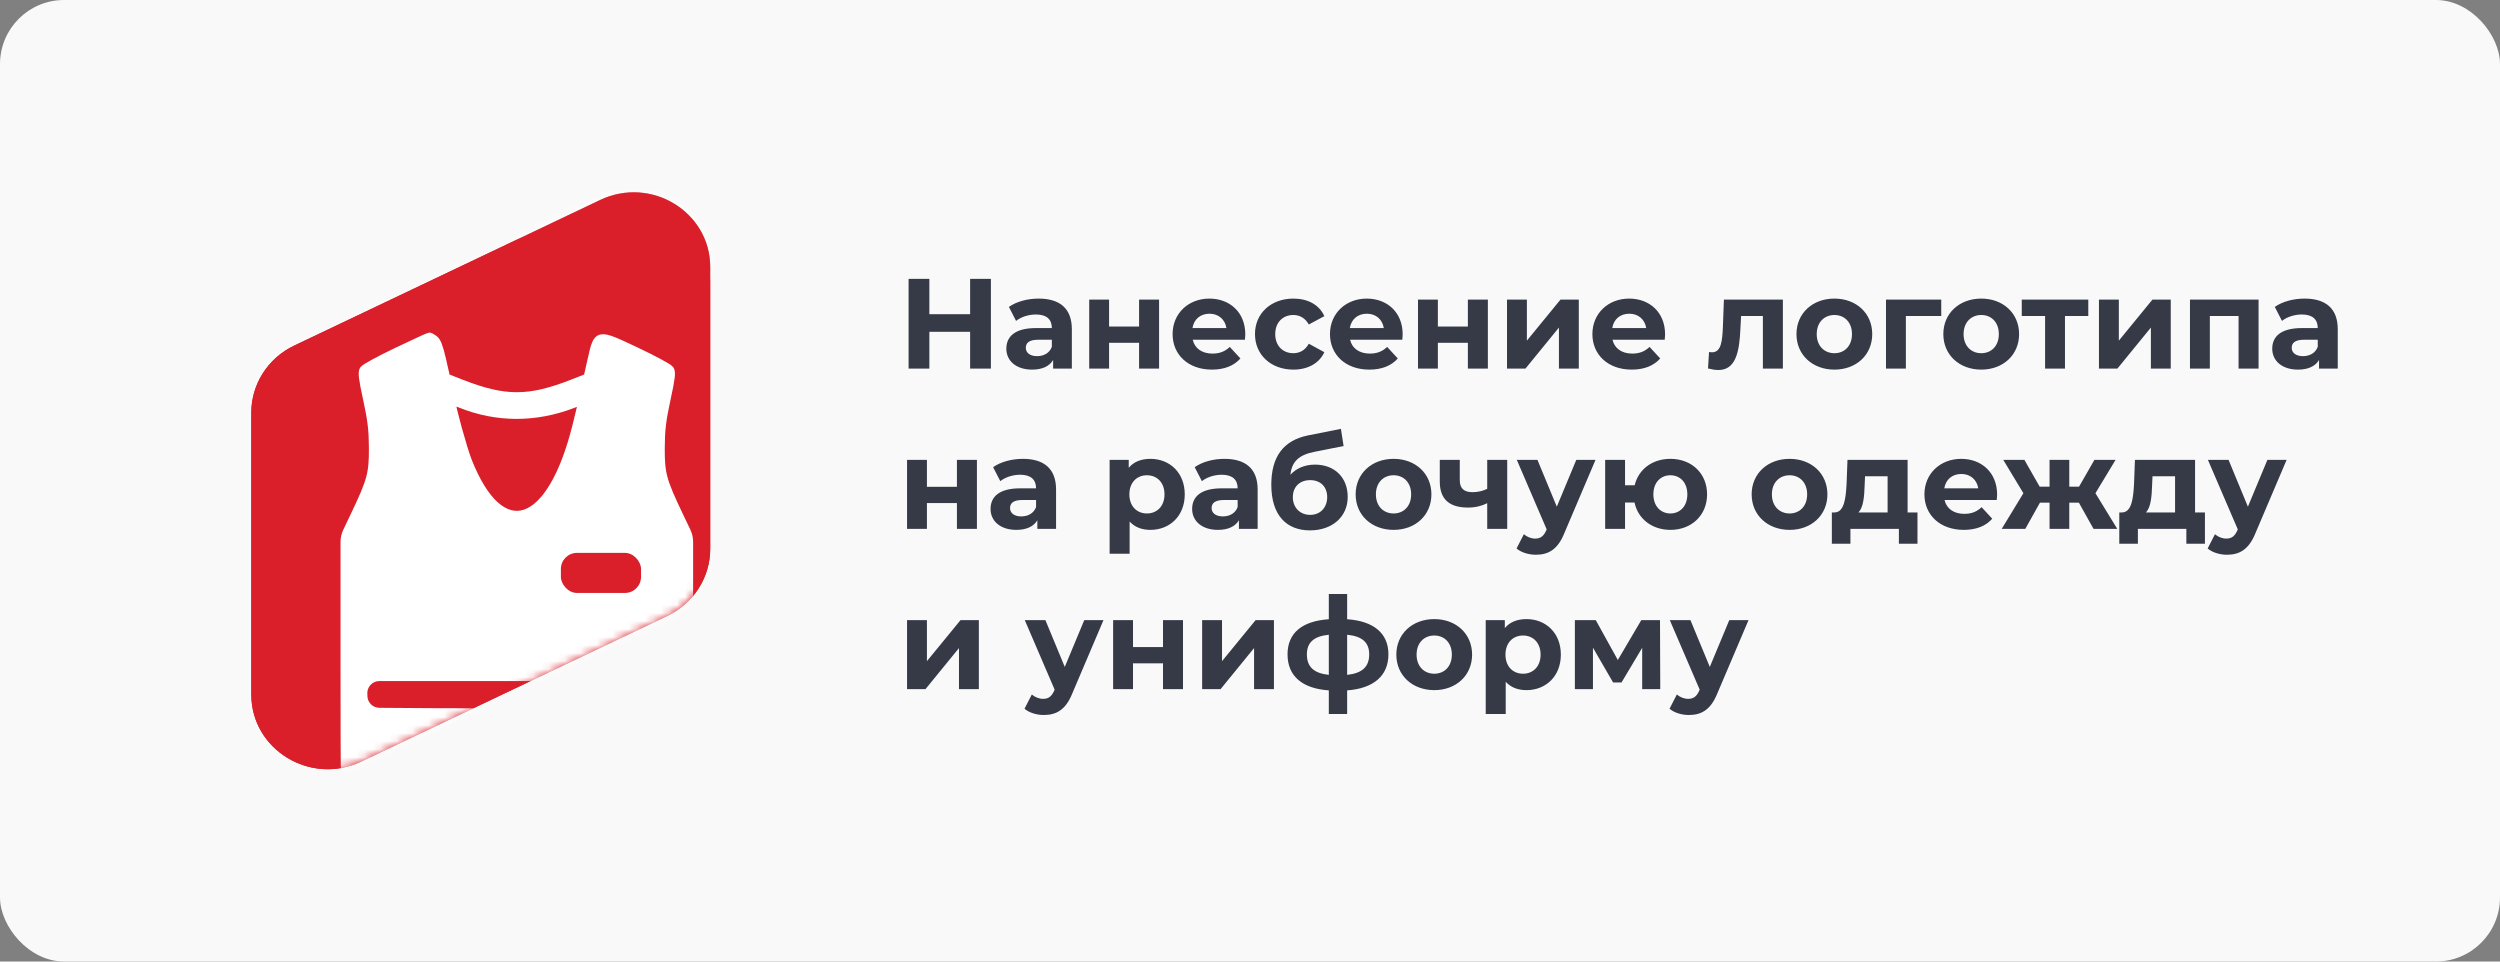
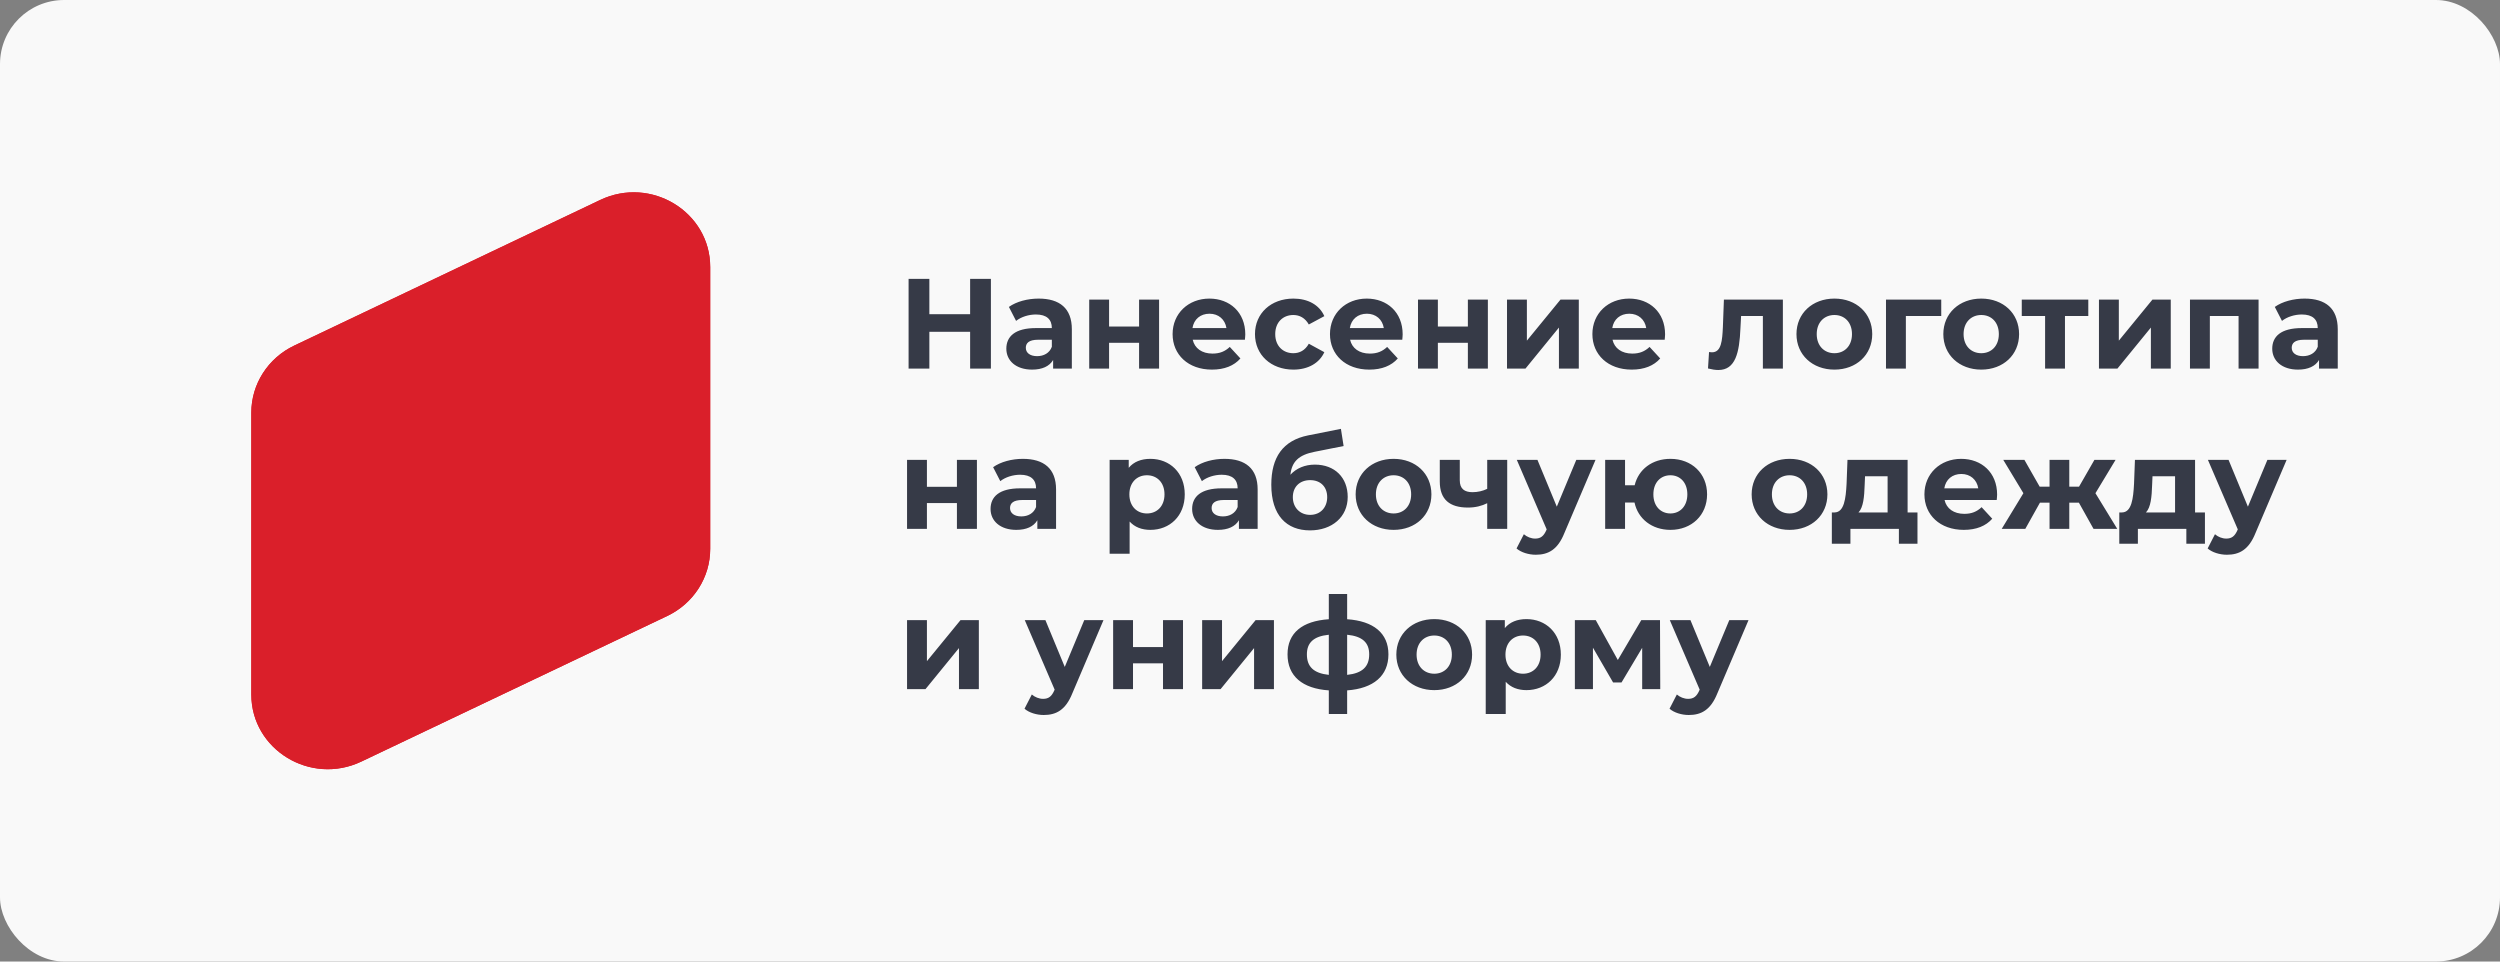
<svg xmlns="http://www.w3.org/2000/svg" width="312" height="120" viewBox="0 0 312 120" fill="none">
  <rect x="0" y="0" width="312" height="120" fill="#808080" stroke="none" />
  <rect width="312" height="120" rx="8" fill="#F9F9F9" />
  <path d="M31.363 51.5C31.363 47.938 33.445 44.687 36.725 43.126L74.907 24.954C81.248 21.936 88.636 26.443 88.636 33.329V68.5C88.636 72.062 86.555 75.313 83.274 76.874L45.092 95.046C38.751 98.064 31.363 93.557 31.363 86.671V51.5Z" fill="#DA1F2A" />
  <mask id="mask0_10295_2591" style="mask-type:alpha" maskUnits="userSpaceOnUse" x="31" y="24" width="58" height="72">
    <path d="M31.363 51.5C31.363 47.938 33.445 44.687 36.725 43.126L74.907 24.954C81.248 21.936 88.636 26.443 88.636 33.329V68.5C88.636 72.062 86.555 75.313 83.274 76.874L45.092 95.046C38.751 98.064 31.363 93.557 31.363 86.671V51.5Z" fill="#DA1F2A" />
  </mask>
  <g mask="url(#mask0_10295_2591)">
    <path d="M89.372 21.608C89.68 20.46 88.974 19.273 87.797 18.957L81.097 17.162C79.919 16.846 78.715 17.522 78.407 18.671L77.973 20.291C77.959 20.346 77.947 20.4 77.937 20.454C77.753 21.468 78.374 22.469 79.387 22.741L86.488 24.644C87.501 24.916 88.54 24.359 88.888 23.389C88.906 23.337 88.923 23.284 88.937 23.23L89.372 21.608Z" fill="white" />
-     <path fill-rule="evenodd" clip-rule="evenodd" d="M64.026 61.615C62.829 66.089 63.499 70.867 65.895 74.9L66.609 76.102C66.609 76.102 66.379 79.476 67.882 79.879C69.386 80.282 70.873 77.244 70.873 77.244L72.092 76.561C76.183 74.266 79.154 70.463 80.353 65.99L90.556 27.916C90.886 26.681 90.653 25.426 90.012 24.411C89.733 23.969 89.338 23.641 88.888 23.389C88.54 24.359 87.501 24.916 86.488 24.644L79.387 22.741C78.374 22.469 77.753 21.468 77.937 20.454C77.42 20.447 76.914 20.534 76.451 20.777C75.389 21.336 74.561 22.306 74.23 23.539L64.026 61.615ZM75.087 64.728C74.658 66.328 73.013 67.277 71.412 66.849L71.342 66.83C69.742 66.401 68.792 64.756 69.221 63.155L77.197 33.398C77.626 31.797 79.27 30.848 80.871 31.276L80.941 31.295C82.542 31.724 83.491 33.369 83.062 34.97L75.087 64.728Z" fill="white" />
-     <path d="M70.45 24.269C68.227 23.674 65.951 24.946 65.37 27.119L60.877 43.887C60.631 44.808 60.02 45.589 59.181 46.06L57.056 47.251C56.006 47.84 55.653 49.157 56.268 50.193C56.883 51.228 58.233 51.59 59.283 51.001L61.408 49.809C63.256 48.772 64.599 47.053 65.141 45.03L69.571 28.498L72.474 29.314C73.64 29.642 74.849 28.953 75.163 27.783C75.474 26.623 74.785 25.431 73.625 25.12L70.45 24.269Z" fill="white" />
  </g>
  <path d="M31.363 51.5C31.363 47.938 33.445 44.687 36.725 43.126L74.907 24.954C81.248 21.936 88.636 26.443 88.636 33.329V68.5C88.636 72.062 86.555 75.313 83.274 76.874L45.092 95.046C38.751 98.064 31.363 93.557 31.363 86.671V51.5Z" fill="#DA1F2A" />
  <mask id="mask1_10295_2591" style="mask-type:alpha" maskUnits="userSpaceOnUse" x="31" y="24" width="58" height="72">
-     <path d="M31.363 51.5C31.363 47.938 33.445 44.687 36.725 43.126L74.907 24.954C81.248 21.936 88.636 26.443 88.636 33.329V68.5C88.636 72.062 86.555 75.313 83.274 76.874L45.092 95.046C38.751 98.064 31.363 93.557 31.363 86.671V51.5Z" fill="#DA1F2A" />
-   </mask>
+     </mask>
  <g mask="url(#mask1_10295_2591)">
    <path fill-rule="evenodd" clip-rule="evenodd" d="M49.553 43.861C47.404 44.884 45.522 45.907 45.373 46.136C45.157 46.468 45.246 47.214 45.814 49.821C46.382 52.433 46.528 53.654 46.538 55.893C46.552 59.124 46.319 59.982 44.244 64.334L43.292 66.329C43.1 66.732 43 67.173 43 67.62V83.086C43 98.935 43.009 99.248 43.474 100.175C43.823 100.87 44.221 101.242 44.977 101.582C45.945 102.016 46.445 102.039 53.413 101.971C60.378 101.902 60.883 101.868 61.856 101.407C62.425 101.136 63.244 100.544 63.677 100.091L64.463 99.266L65.286 100.089C65.739 100.542 66.575 101.134 67.144 101.405C68.119 101.869 68.612 101.902 75.587 101.971C82.555 102.039 83.055 102.016 84.023 101.582C84.779 101.242 85.177 100.87 85.526 100.175C85.991 99.248 86 98.935 86 83.086V67.62C86 67.173 85.9 66.732 85.708 66.329L84.756 64.334C82.68 59.982 82.448 59.124 82.462 55.893C82.472 53.654 82.618 52.433 83.186 49.821C83.756 47.203 83.844 46.467 83.626 46.126C83.476 45.892 81.565 44.858 79.379 43.828C74.495 41.528 74.6 41.508 73.831 44.89L73.325 47.113L71.449 47.847C65.998 49.982 63.002 49.982 57.551 47.847L55.675 47.113L55.171 44.897C54.807 43.297 54.533 42.587 54.186 42.34C53.922 42.152 53.651 41.999 53.584 42C53.517 42.001 51.703 42.838 49.553 43.861ZM56.342 50.117C56.364 50.831 57.802 56.032 58.391 57.524C62.542 68.053 68.773 65.987 71.971 53.02C72.352 51.477 72.663 50.162 72.663 50.099C72.663 50.035 72.132 50.188 71.482 50.439C66.841 52.229 62.031 52.224 57.531 50.423C56.874 50.16 56.339 50.022 56.342 50.117ZM45.348 86.66L45.355 86.895C45.388 87.97 46.265 88.826 47.341 88.834L54.325 88.882L81.231 88.938C82.337 88.941 83.235 88.044 83.235 86.938V86.721V86.5C83.235 85.395 82.34 84.5 81.235 84.5H54.259H47.344C46.216 84.5 45.311 85.433 45.345 86.561L45.348 86.66Z" fill="white" stroke="white" />
    <rect x="70" y="69" width="10" height="5" rx="2" fill="#DA1F2A" />
  </g>
  <path d="M121.072 34.8H123.664V46H121.072V41.408H115.984V46H113.392V34.8H115.984V39.216H121.072V34.8ZM129.622 37.264C132.246 37.264 133.766 38.48 133.766 41.088V46H131.43V44.928C130.966 45.712 130.07 46.128 128.806 46.128C126.79 46.128 125.59 45.008 125.59 43.52C125.59 42 126.662 40.944 129.286 40.944H131.27C131.27 39.872 130.63 39.248 129.286 39.248C128.374 39.248 127.43 39.552 126.806 40.048L125.91 38.304C126.854 37.632 128.246 37.264 129.622 37.264ZM129.43 44.448C130.262 44.448 130.982 44.064 131.27 43.28V42.4H129.558C128.39 42.4 128.022 42.832 128.022 43.408C128.022 44.032 128.55 44.448 129.43 44.448ZM135.934 46V37.392H138.414V40.752H142.158V37.392H144.654V46H142.158V42.784H138.414V46H135.934ZM155.412 41.728C155.412 41.92 155.38 42.192 155.364 42.4H148.852C149.092 43.472 150.004 44.128 151.316 44.128C152.228 44.128 152.884 43.856 153.476 43.296L154.804 44.736C154.004 45.648 152.804 46.128 151.252 46.128C148.276 46.128 146.34 44.256 146.34 41.696C146.34 39.12 148.308 37.264 150.932 37.264C153.46 37.264 155.412 38.96 155.412 41.728ZM150.948 39.152C149.812 39.152 148.996 39.84 148.82 40.944H153.06C152.884 39.856 152.068 39.152 150.948 39.152ZM161.421 46.128C158.621 46.128 156.621 44.288 156.621 41.696C156.621 39.104 158.621 37.264 161.421 37.264C163.229 37.264 164.653 38.048 165.277 39.456L163.341 40.496C162.877 39.68 162.189 39.312 161.405 39.312C160.141 39.312 159.149 40.192 159.149 41.696C159.149 43.2 160.141 44.08 161.405 44.08C162.189 44.08 162.877 43.728 163.341 42.896L165.277 43.952C164.653 45.328 163.229 46.128 161.421 46.128ZM175.052 41.728C175.052 41.92 175.02 42.192 175.004 42.4H168.492C168.732 43.472 169.644 44.128 170.956 44.128C171.868 44.128 172.524 43.856 173.116 43.296L174.444 44.736C173.644 45.648 172.444 46.128 170.892 46.128C167.916 46.128 165.98 44.256 165.98 41.696C165.98 39.12 167.948 37.264 170.572 37.264C173.1 37.264 175.052 38.96 175.052 41.728ZM170.588 39.152C169.452 39.152 168.636 39.84 168.46 40.944H172.7C172.524 39.856 171.708 39.152 170.588 39.152ZM176.966 46V37.392H179.446V40.752H183.19V37.392H185.686V46H183.19V42.784H179.446V46H176.966ZM188.075 46V37.392H190.555V42.512L194.747 37.392H197.035V46H194.555V40.88L190.379 46H188.075ZM207.802 41.728C207.802 41.92 207.77 42.192 207.754 42.4H201.242C201.482 43.472 202.394 44.128 203.706 44.128C204.618 44.128 205.274 43.856 205.866 43.296L207.194 44.736C206.394 45.648 205.194 46.128 203.642 46.128C200.666 46.128 198.73 44.256 198.73 41.696C198.73 39.12 200.698 37.264 203.322 37.264C205.85 37.264 207.802 38.96 207.802 41.728ZM203.338 39.152C202.202 39.152 201.386 39.84 201.21 40.944H205.45C205.274 39.856 204.458 39.152 203.338 39.152ZM215.143 37.392H222.503V46H220.007V39.44H217.287L217.207 40.96C217.079 44.032 216.583 46.176 214.455 46.176C214.071 46.176 213.655 46.112 213.159 45.984L213.287 43.936C213.415 43.952 213.543 43.968 213.655 43.968C214.839 43.968 214.935 42.48 215.015 40.848L215.143 37.392ZM228.935 46.128C226.199 46.128 224.199 44.288 224.199 41.696C224.199 39.104 226.199 37.264 228.935 37.264C231.671 37.264 233.655 39.104 233.655 41.696C233.655 44.288 231.671 46.128 228.935 46.128ZM228.935 44.08C230.183 44.08 231.127 43.184 231.127 41.696C231.127 40.208 230.183 39.312 228.935 39.312C227.687 39.312 226.727 40.208 226.727 41.696C226.727 43.184 227.687 44.08 228.935 44.08ZM242.268 37.392V39.44H237.852V46H235.372V37.392H242.268ZM247.263 46.128C244.527 46.128 242.527 44.288 242.527 41.696C242.527 39.104 244.527 37.264 247.263 37.264C249.999 37.264 251.983 39.104 251.983 41.696C251.983 44.288 249.999 46.128 247.263 46.128ZM247.263 44.08C248.511 44.08 249.455 43.184 249.455 41.696C249.455 40.208 248.511 39.312 247.263 39.312C246.015 39.312 245.055 40.208 245.055 41.696C245.055 43.184 246.015 44.08 247.263 44.08ZM260.62 37.392V39.44H257.708V46H255.228V39.44H252.316V37.392H260.62ZM261.95 46V37.392H264.43V42.512L268.622 37.392H270.91V46H268.43V40.88L264.254 46H261.95ZM273.309 37.392H281.869V46H279.373V39.44H275.789V46H273.309V37.392ZM287.607 37.264C290.231 37.264 291.751 38.48 291.751 41.088V46H289.415V44.928C288.951 45.712 288.055 46.128 286.791 46.128C284.775 46.128 283.575 45.008 283.575 43.52C283.575 42 284.647 40.944 287.271 40.944H289.255C289.255 39.872 288.615 39.248 287.271 39.248C286.359 39.248 285.414 39.552 284.791 40.048L283.895 38.304C284.839 37.632 286.231 37.264 287.607 37.264ZM287.415 44.448C288.247 44.448 288.967 44.064 289.255 43.28V42.4H287.543C286.375 42.4 286.007 42.832 286.007 43.408C286.007 44.032 286.535 44.448 287.415 44.448ZM113.2 66V57.392H115.68V60.752H119.424V57.392H121.92V66H119.424V62.784H115.68V66H113.2ZM127.653 57.264C130.277 57.264 131.797 58.48 131.797 61.088V66H129.461V64.928C128.997 65.712 128.101 66.128 126.837 66.128C124.821 66.128 123.621 65.008 123.621 63.52C123.621 62 124.693 60.944 127.317 60.944H129.301C129.301 59.872 128.661 59.248 127.317 59.248C126.405 59.248 125.461 59.552 124.837 60.048L123.941 58.304C124.885 57.632 126.277 57.264 127.653 57.264ZM127.461 64.448C128.293 64.448 129.013 64.064 129.301 63.28V62.4H127.589C126.421 62.4 126.053 62.832 126.053 63.408C126.053 64.032 126.581 64.448 127.461 64.448ZM143.569 57.264C145.985 57.264 147.857 58.992 147.857 61.696C147.857 64.4 145.985 66.128 143.569 66.128C142.497 66.128 141.617 65.792 140.977 65.088V69.104H138.481V57.392H140.865V58.384C141.489 57.632 142.417 57.264 143.569 57.264ZM143.137 64.08C144.385 64.08 145.329 63.184 145.329 61.696C145.329 60.208 144.385 59.312 143.137 59.312C141.889 59.312 140.945 60.208 140.945 61.696C140.945 63.184 141.889 64.08 143.137 64.08ZM152.81 57.264C155.434 57.264 156.954 58.48 156.954 61.088V66H154.618V64.928C154.154 65.712 153.258 66.128 151.994 66.128C149.978 66.128 148.778 65.008 148.778 63.52C148.778 62 149.85 60.944 152.474 60.944H154.458C154.458 59.872 153.818 59.248 152.474 59.248C151.562 59.248 150.618 59.552 149.994 60.048L149.098 58.304C150.042 57.632 151.434 57.264 152.81 57.264ZM152.618 64.448C153.45 64.448 154.17 64.064 154.458 63.28V62.4H152.746C151.578 62.4 151.21 62.832 151.21 63.408C151.21 64.032 151.738 64.448 152.618 64.448ZM164.098 57.984C166.578 57.984 168.194 59.6 168.194 62.016C168.194 64.528 166.226 66.192 163.49 66.192C160.562 66.192 158.658 64.32 158.658 60.496C158.658 57.072 160.098 54.976 163.25 54.336L167.346 53.52L167.682 55.664L164.066 56.384C162.098 56.768 161.218 57.6 161.042 59.248C161.778 58.448 162.834 57.984 164.098 57.984ZM163.506 64.256C164.818 64.256 165.634 63.296 165.634 62.048C165.634 60.736 164.786 59.92 163.506 59.92C162.226 59.92 161.346 60.736 161.346 62.048C161.346 63.344 162.242 64.256 163.506 64.256ZM173.92 66.128C171.184 66.128 169.184 64.288 169.184 61.696C169.184 59.104 171.184 57.264 173.92 57.264C176.656 57.264 178.64 59.104 178.64 61.696C178.64 64.288 176.656 66.128 173.92 66.128ZM173.92 64.08C175.168 64.08 176.112 63.184 176.112 61.696C176.112 60.208 175.168 59.312 173.92 59.312C172.672 59.312 171.712 60.208 171.712 61.696C171.712 63.184 172.672 64.08 173.92 64.08ZM185.604 57.392H188.1V66H185.604V62.8C184.932 63.136 184.148 63.344 183.204 63.344C180.932 63.344 179.684 62.352 179.684 60.096V57.392H182.18V59.936C182.18 61.008 182.772 61.424 183.764 61.424C184.42 61.424 185.044 61.28 185.604 61.008V57.392ZM196.721 57.392H199.121L195.233 66.528C194.401 68.608 193.217 69.232 191.665 69.232C190.785 69.232 189.825 68.944 189.265 68.448L190.177 66.672C190.561 67.008 191.089 67.216 191.585 67.216C192.273 67.216 192.657 66.912 192.993 66.144L193.025 66.064L189.297 57.392H191.873L194.289 63.232L196.721 57.392ZM208.469 57.264C211.125 57.264 213.045 59.088 213.045 61.696C213.045 64.288 211.125 66.128 208.469 66.128C206.165 66.128 204.421 64.752 203.989 62.72H202.805V66H200.325V57.392H202.805V60.56H204.005C204.485 58.576 206.197 57.264 208.469 57.264ZM208.469 64.08C209.653 64.08 210.581 63.184 210.581 61.696C210.581 60.192 209.653 59.312 208.469 59.312C207.269 59.312 206.341 60.192 206.341 61.696C206.341 63.184 207.269 64.08 208.469 64.08ZM223.341 66.128C220.605 66.128 218.605 64.288 218.605 61.696C218.605 59.104 220.605 57.264 223.341 57.264C226.077 57.264 228.061 59.104 228.061 61.696C228.061 64.288 226.077 66.128 223.341 66.128ZM223.341 64.08C224.589 64.08 225.533 63.184 225.533 61.696C225.533 60.208 224.589 59.312 223.341 59.312C222.093 59.312 221.133 60.208 221.133 61.696C221.133 63.184 222.093 64.08 223.341 64.08ZM238.069 63.952H239.301V67.856H236.981V66H230.933V67.856H228.613V63.952H228.965C230.149 63.92 230.357 62.24 230.453 60.368L230.565 57.392H238.069V63.952ZM232.709 60.544C232.661 62 232.549 63.312 231.941 63.952H235.573V59.44H232.757L232.709 60.544ZM249.24 61.728C249.24 61.92 249.208 62.192 249.192 62.4H242.68C242.92 63.472 243.832 64.128 245.144 64.128C246.056 64.128 246.712 63.856 247.304 63.296L248.632 64.736C247.832 65.648 246.632 66.128 245.08 66.128C242.104 66.128 240.168 64.256 240.168 61.696C240.168 59.12 242.136 57.264 244.76 57.264C247.288 57.264 249.24 58.96 249.24 61.728ZM244.776 59.152C243.64 59.152 242.824 59.84 242.648 60.944H246.888C246.712 59.856 245.896 59.152 244.776 59.152ZM261.271 66L259.447 62.736H258.247V66H255.783V62.736H254.583L252.759 66H249.815L252.519 61.552L250.007 57.392H252.647L254.551 60.736H255.783V57.392H258.247V60.736H259.463L261.383 57.392H264.023L261.511 61.552L264.231 66H261.271ZM273.944 63.952H275.176V67.856H272.856V66H266.808V67.856H264.488V63.952H264.84C266.024 63.92 266.232 62.24 266.328 60.368L266.44 57.392H273.944V63.952ZM268.584 60.544C268.536 62 268.424 63.312 267.816 63.952H271.448V59.44H268.632L268.584 60.544ZM282.971 57.392H285.371L281.483 66.528C280.651 68.608 279.467 69.232 277.915 69.232C277.035 69.232 276.075 68.944 275.515 68.448L276.427 66.672C276.811 67.008 277.339 67.216 277.835 67.216C278.523 67.216 278.907 66.912 279.243 66.144L279.275 66.064L275.547 57.392H278.123L280.539 63.232L282.971 57.392ZM113.2 86V77.392H115.68V82.512L119.872 77.392H122.16V86H119.68V80.88L115.504 86H113.2ZM135.315 77.392H137.715L133.827 86.528C132.995 88.608 131.811 89.232 130.259 89.232C129.379 89.232 128.419 88.944 127.859 88.448L128.771 86.672C129.155 87.008 129.683 87.216 130.179 87.216C130.867 87.216 131.251 86.912 131.587 86.144L131.619 86.064L127.891 77.392H130.467L132.883 83.232L135.315 77.392ZM138.919 86V77.392H141.399V80.752H145.143V77.392H147.639V86H145.143V82.784H141.399V86H138.919ZM150.028 86V77.392H152.508V82.512L156.7 77.392H158.988V86H156.508V80.88L152.332 86H150.028ZM173.276 81.664C173.276 84.352 171.404 85.92 168.124 86.16V89.104H165.836V86.16C162.539 85.936 160.684 84.384 160.684 81.664C160.684 78.992 162.508 77.504 165.836 77.28V74.128H168.124V77.28C171.404 77.504 173.276 79.008 173.276 81.664ZM163.1 81.664C163.1 83.184 163.916 84.016 165.836 84.224V79.216C163.916 79.408 163.1 80.224 163.1 81.664ZM168.124 84.224C170.044 84.016 170.876 83.184 170.876 81.664C170.876 80.208 170.044 79.408 168.124 79.216V84.224ZM178.998 86.128C176.262 86.128 174.262 84.288 174.262 81.696C174.262 79.104 176.262 77.264 178.998 77.264C181.734 77.264 183.718 79.104 183.718 81.696C183.718 84.288 181.734 86.128 178.998 86.128ZM178.998 84.08C180.246 84.08 181.19 83.184 181.19 81.696C181.19 80.208 180.246 79.312 178.998 79.312C177.75 79.312 176.79 80.208 176.79 81.696C176.79 83.184 177.75 84.08 178.998 84.08ZM190.506 77.264C192.922 77.264 194.794 78.992 194.794 81.696C194.794 84.4 192.922 86.128 190.506 86.128C189.434 86.128 188.554 85.792 187.914 85.088V89.104H185.418V77.392H187.802V78.384C188.426 77.632 189.354 77.264 190.506 77.264ZM190.074 84.08C191.322 84.08 192.266 83.184 192.266 81.696C192.266 80.208 191.322 79.312 190.074 79.312C188.826 79.312 187.882 80.208 187.882 81.696C187.882 83.184 188.826 84.08 190.074 84.08ZM207.2 86H204.944V80.848L202.368 85.168H201.312L198.8 80.832V86H196.544V77.392H199.152L201.904 82.368L204.832 77.392H207.168L207.2 86ZM215.815 77.392H218.215L214.327 86.528C213.495 88.608 212.311 89.232 210.759 89.232C209.879 89.232 208.919 88.944 208.359 88.448L209.271 86.672C209.655 87.008 210.183 87.216 210.679 87.216C211.367 87.216 211.751 86.912 212.087 86.144L212.119 86.064L208.391 77.392H210.967L213.383 83.232L215.815 77.392Z" fill="#363A47" />
</svg>